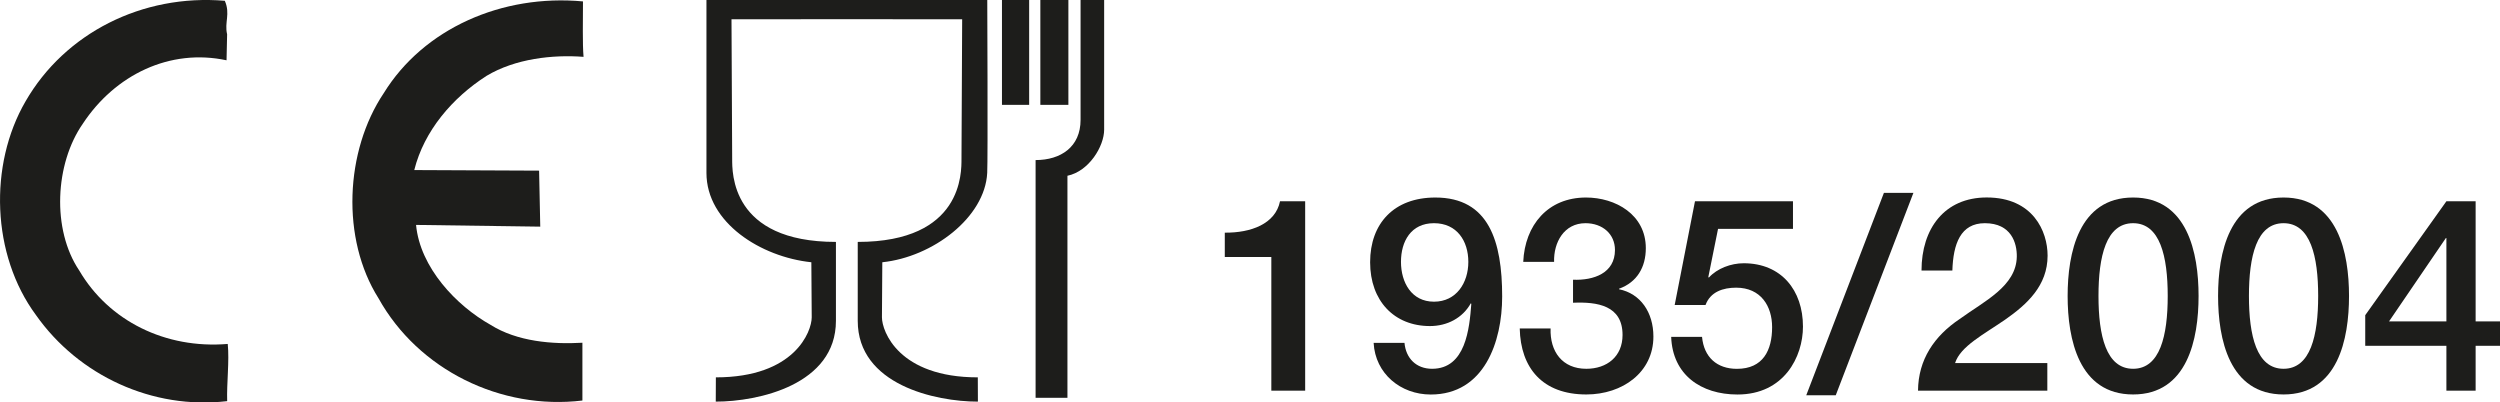
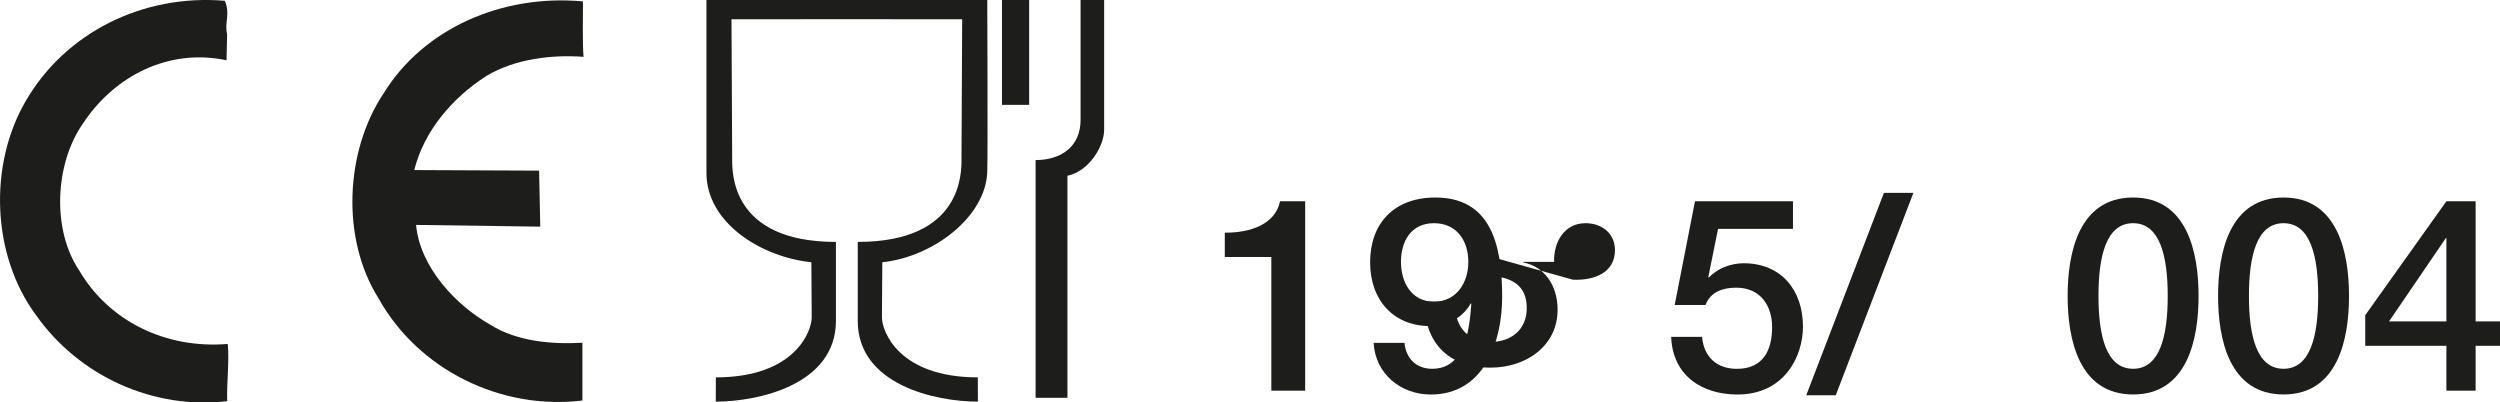
<svg xmlns="http://www.w3.org/2000/svg" id="Capa_2" data-name="Capa 2" viewBox="0 0 478.06 76.95">
  <defs>
    <style>      .cls-1, .cls-2 {        fill: #1d1d1b;        stroke-width: 0px;      }      .cls-2 {        fill-rule: evenodd;      }    </style>
  </defs>
  <g id="Capa_1-2" data-name="Capa 1">
    <g>
      <g>
        <g>
          <path class="cls-2" d="M42.99.15c1.1,2.54-.11,4.09.44,6.41l-.11,4.97c-10.82-2.32-21.32,2.76-27.5,12.15-5.3,7.62-5.96,20.21-.66,28.06,5.63,9.61,16.46,15.02,28.39,14.03.33,3.31-.22,7.51-.11,10.94-14.25,1.66-28.39-4.86-36.56-16.46C-1.63,48.75-2.18,31.52,4.89,19.37,12.4,6.34,27.2-1.18,42.99.15h0Z" />
          <path class="cls-2" d="M79.22,32.51c1.88-7.51,7.29-13.81,13.81-18,5.52-3.31,12.7-4.09,18.56-3.64-.22-2.54-.11-6.96-.11-10.6-15.46-1.44-30.49,5.19-38.11,17.56-7.4,11.05-8.17,27.84-.99,39.21,7.62,13.7,23.42,21.43,38.99,19.55v-11.05c-5.74.33-12.48-.22-17.56-3.42-6.52-3.65-13.48-10.94-14.25-19.11l23.75.33-.22-10.71-23.86-.11h0Z" />
        </g>
        <path class="cls-1" d="M188.84,0h-53.75v33.06c0,9.52,10.4,16.08,20.06,17.09,0,0,.07,8.65.07,10.53,0,2.68-3.22,11.48-18.33,11.48l-.02,4.64c8.15,0,22.98-3.24,22.98-15.45v-15.09c-20.12,0-19.84-13.31-19.84-15.9,0-1.68-.13-26.67-.13-26.67l44.08-.04h-44.05s44.08.04,44.08.04c0,0-.13,24.99-.13,26.67,0,2.58.28,15.9-19.84,15.9v15.09c0,12.21,14.83,15.45,22.98,15.45l-.02-4.64c-15.11,0-18.33-8.79-18.33-11.48,0-1.88.07-10.53.07-10.53,9.66-1.01,19.63-8.58,20.06-17.09C188.92,30.46,188.79,0,188.79,0h-53.75" />
        <rect class="cls-1" x="191.6" y="0" width="5.2" height="20.05" />
-         <rect class="cls-1" x="198.94" y="0" width="5.36" height="20.05" />
        <path class="cls-1" d="M206.63,0v22.93c0,5.17-3.79,7.68-8.6,7.68v45.46h6.09v-42.46c4.12-.86,7.02-5.63,7.02-8.82V0h-4.51Z" />
      </g>
      <g>
        <path class="cls-1" d="M234.21,44.49c4.97.05,9.68-1.66,10.56-6h4.81v36.22h-6.47v-25.56h-8.9v-4.66Z" />
        <path class="cls-1" d="M268.57,65.55c.26,2.95,2.23,4.97,5.28,4.97,6.42,0,7.14-7.66,7.5-12.42l-.1-.1c-1.55,2.79-4.5,4.35-7.81,4.35-6.83,0-11.44-4.81-11.44-12.21s4.55-12.37,12.47-12.37c10.25,0,12.78,8.38,12.78,18.94,0,8.64-3.42,18.73-13.66,18.73-5.74,0-10.61-3.98-10.92-9.88h5.9ZM267.9,50.08c0,3.93,2.02,7.61,6.31,7.61s6.57-3.62,6.57-7.61-2.17-7.4-6.57-7.4-6.31,3.47-6.31,7.4Z" />
-         <path class="cls-1" d="M300.8,53.49c3.93.16,8.02-1.24,8.02-5.69,0-3.05-2.38-5.12-5.64-5.12-4.09,0-6.11,3.67-6,7.4h-5.9c.31-7.04,4.71-12.31,12-12.31,5.64,0,11.44,3.26,11.44,9.68,0,3.62-1.66,6.52-5.12,7.76v.1c4.09.83,6.57,4.4,6.57,9.05,0,6.83-5.9,11.07-12.83,11.07-8.38,0-12.57-5.07-12.73-12.62h5.9c-.15,4.4,2.23,7.71,6.83,7.71,3.93,0,6.93-2.33,6.93-6.47,0-5.64-4.81-6.36-9.47-6.16v-4.4Z" />
+         <path class="cls-1" d="M300.8,53.49c3.93.16,8.02-1.24,8.02-5.69,0-3.05-2.38-5.12-5.64-5.12-4.09,0-6.11,3.67-6,7.4h-5.9v.1c4.09.83,6.57,4.4,6.57,9.05,0,6.83-5.9,11.07-12.83,11.07-8.38,0-12.57-5.07-12.73-12.62h5.9c-.15,4.4,2.23,7.71,6.83,7.71,3.93,0,6.93-2.33,6.93-6.47,0-5.64-4.81-6.36-9.47-6.16v-4.4Z" />
        <path class="cls-1" d="M324.13,38.49h18.73v5.28h-14.33l-1.86,9.21.1.1c1.6-1.76,4.24-2.74,6.67-2.74,7.19,0,11.33,5.17,11.33,12.11,0,5.79-3.62,12.99-12.52,12.99-6.99,0-12.42-3.78-12.68-11.02h5.9c.36,3.88,2.85,6.11,6.67,6.11,5.02,0,6.73-3.57,6.73-7.97,0-3.98-2.12-7.55-6.88-7.55-2.48,0-4.92.78-5.85,3.31h-5.9l3.88-19.82Z" />
        <path class="cls-1" d="M360.25,36.88h5.64l-14.85,38.7h-5.64l14.85-38.7Z" />
-         <path class="cls-1" d="M391.5,74.71h-24.73c.05-5.95,3.1-10.45,7.97-13.71,4.71-3.42,10.81-6.26,10.92-11.9.05-2.59-1.03-6.42-6.11-6.42-4.66,0-6.05,3.98-6.21,9.05h-5.9c0-8.02,4.4-13.97,12.47-13.97,8.85,0,11.64,6.47,11.64,11.12,0,5.74-3.93,9.31-8.07,12.21-4.19,2.9-8.59,5.12-9.62,8.33h17.64v5.28Z" />
        <path class="cls-1" d="M420.42,56.6c0,8.23-2.12,18.83-12.52,18.83s-12.52-10.61-12.52-18.83,2.12-18.83,12.52-18.83,12.52,10.61,12.52,18.83ZM414.52,56.6c0-7.55-1.45-13.92-6.62-13.92s-6.62,6.36-6.62,13.92,1.45,13.92,6.62,13.92,6.62-6.36,6.62-13.92Z" />
        <path class="cls-1" d="M449.19,56.6c0,8.23-2.12,18.83-12.52,18.83s-12.52-10.61-12.52-18.83,2.12-18.83,12.52-18.83,12.52,10.61,12.52,18.83ZM443.29,56.6c0-7.55-1.45-13.92-6.62-13.92s-6.62,6.36-6.62,13.92,1.45,13.92,6.62,13.92,6.62-6.36,6.62-13.92Z" />
        <path class="cls-1" d="M478.06,66.12h-4.66v8.59h-5.59v-8.59h-15.52v-5.85l15.52-21.78h5.59v22.97h4.66v4.66ZM456.84,61.46h10.97v-15.94h-.1l-10.87,15.94Z" />
      </g>
    </g>
  </g>
</svg>